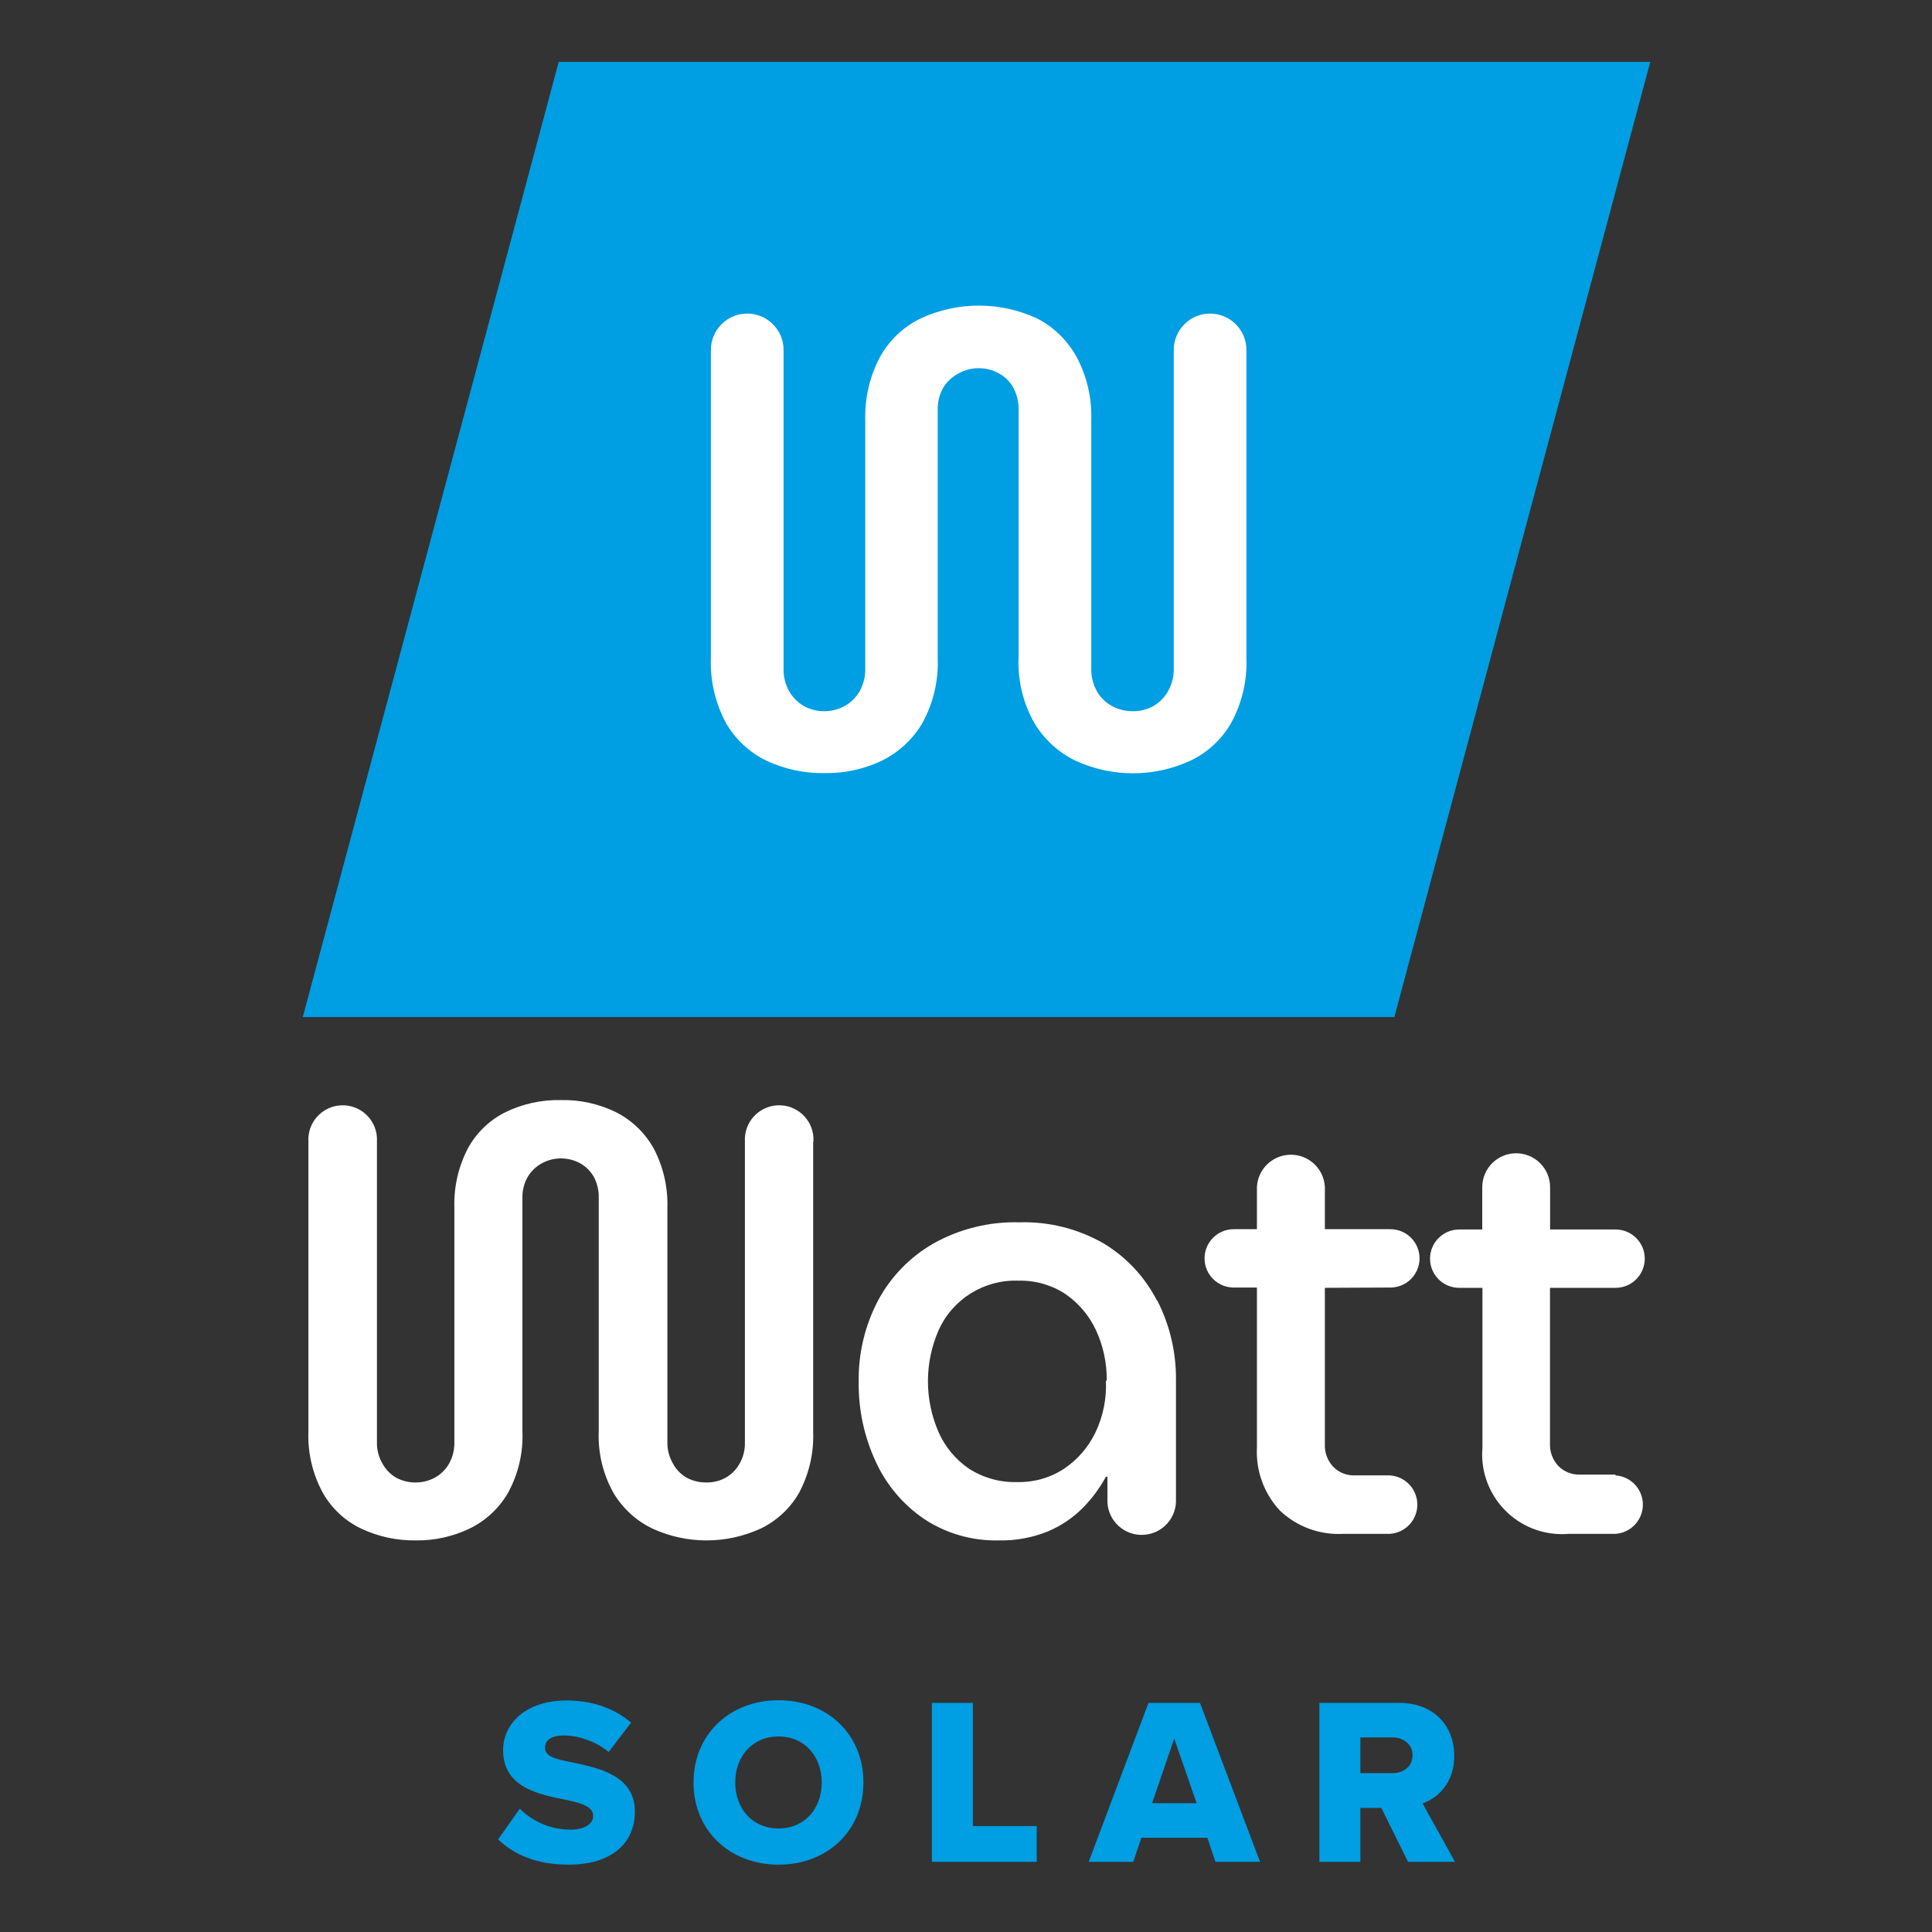
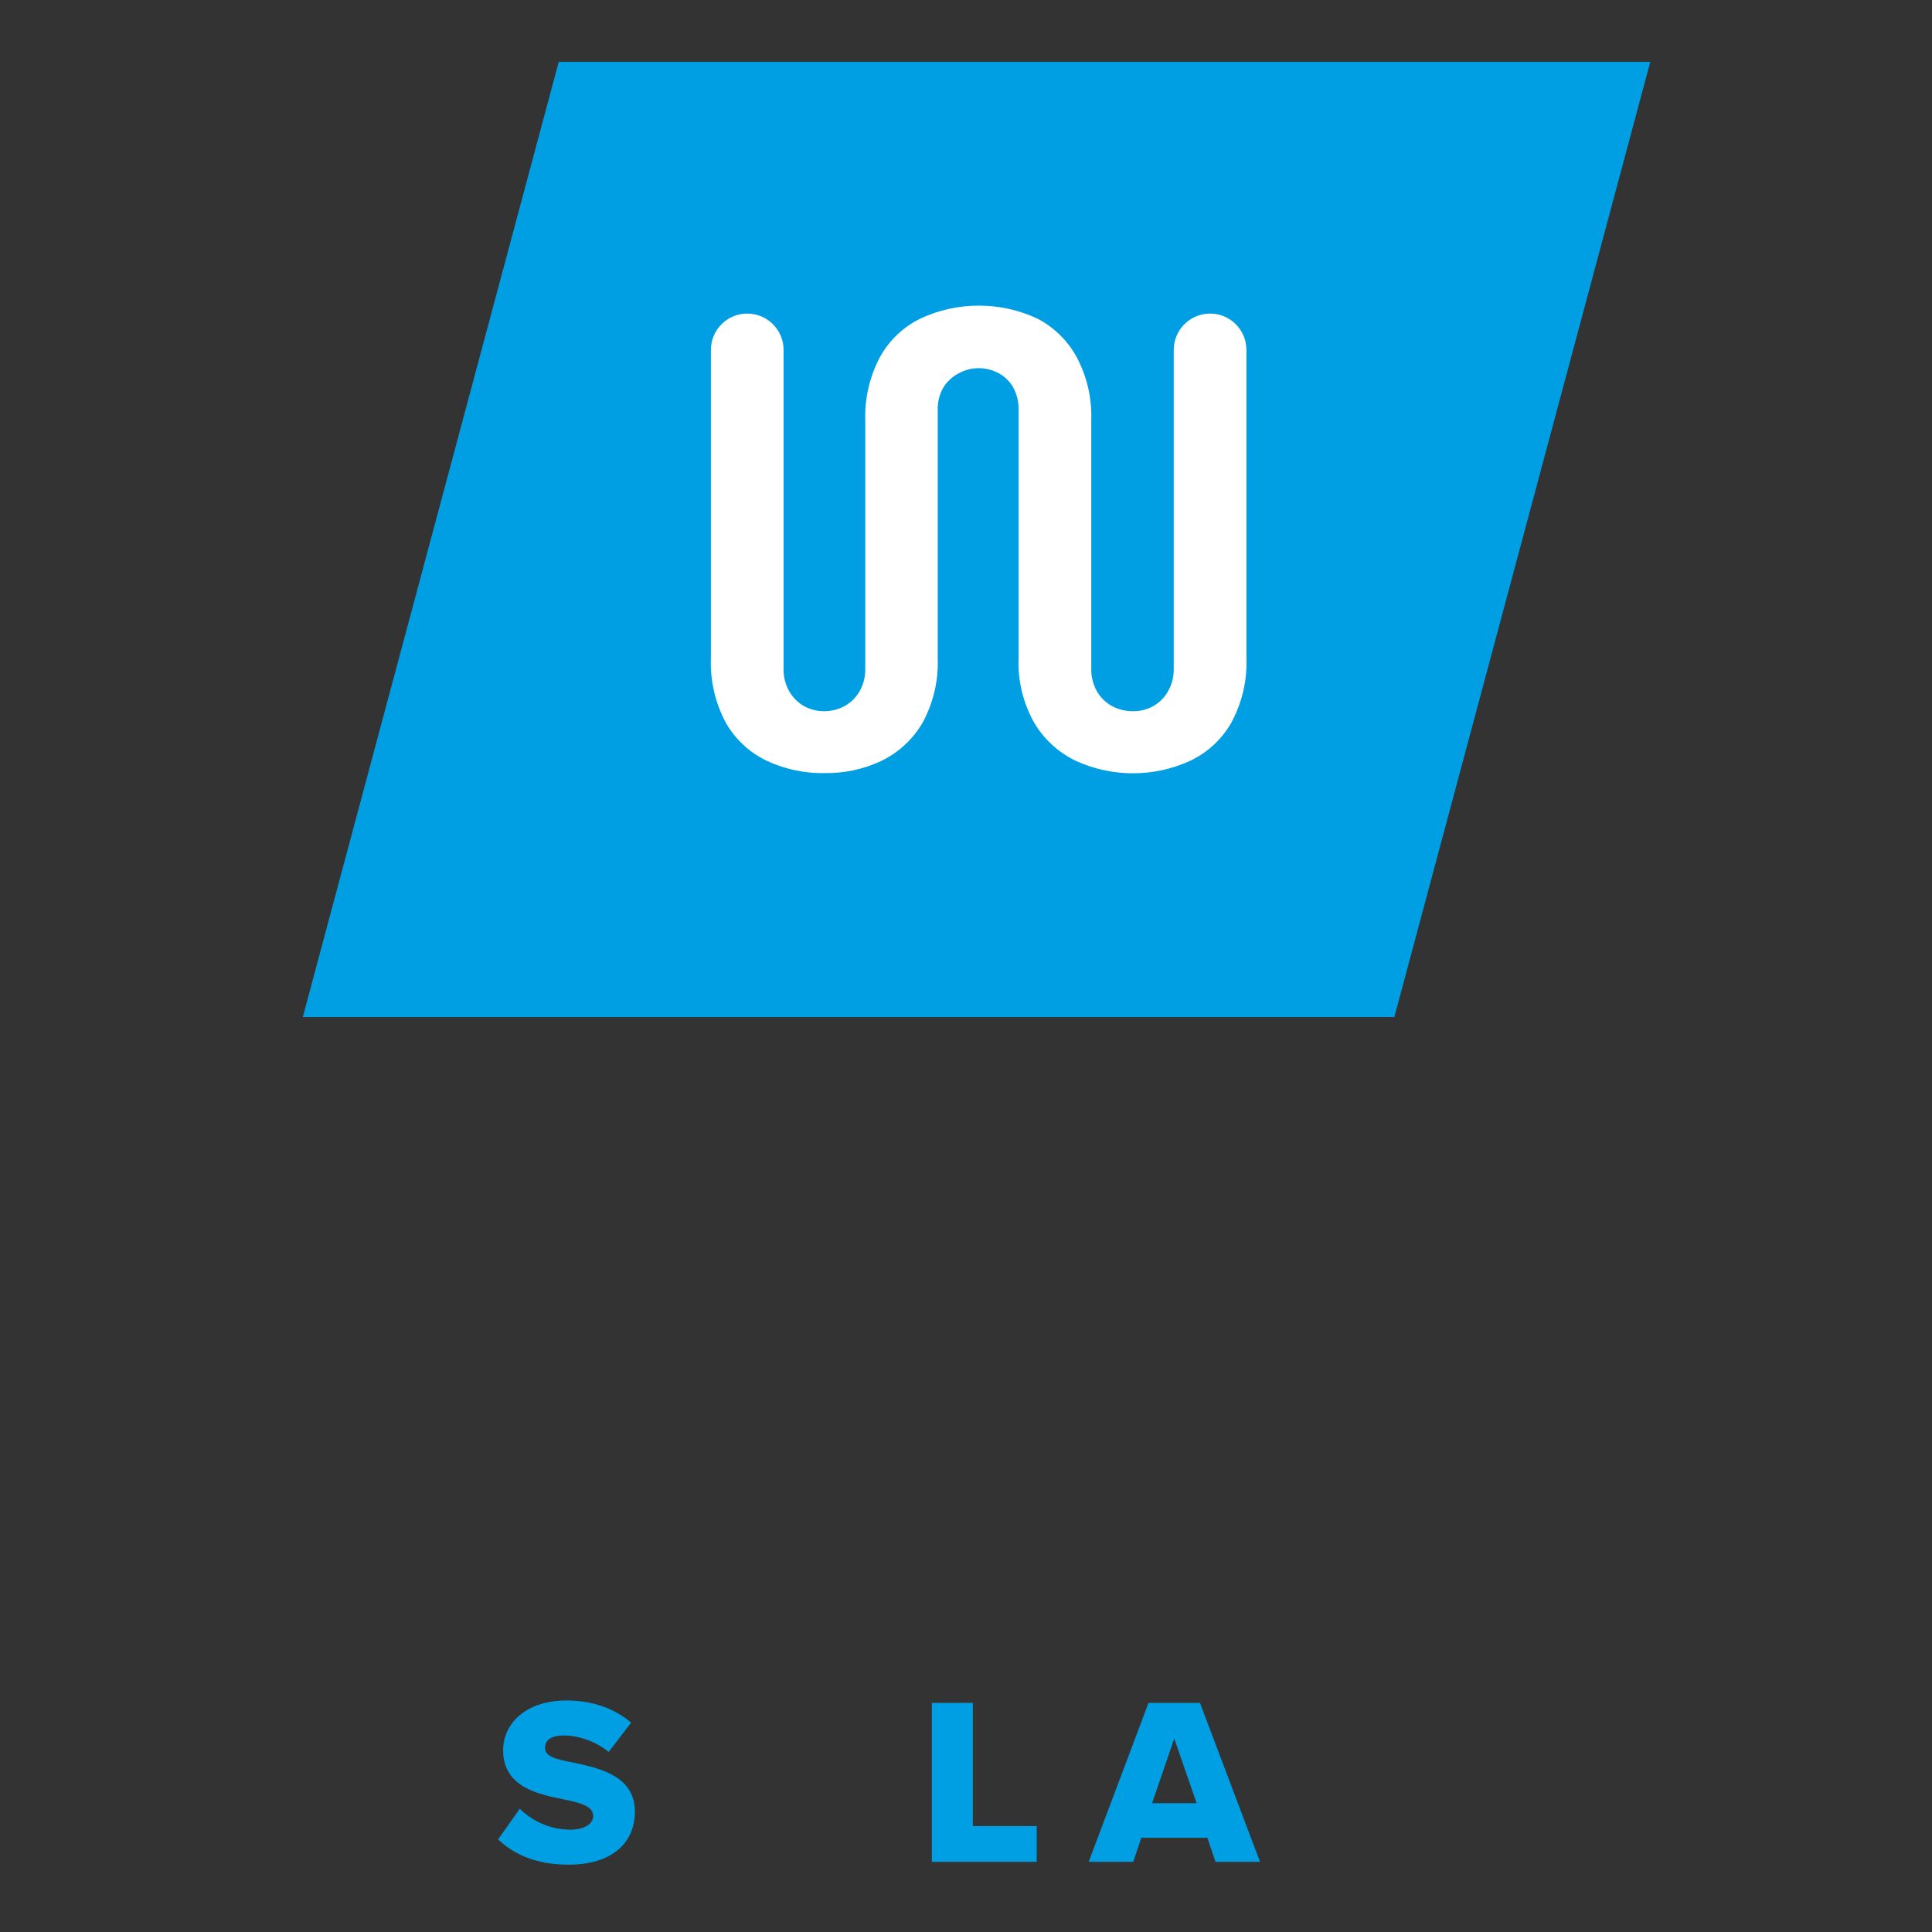
<svg xmlns="http://www.w3.org/2000/svg" version="1.1" viewBox="0 0 2834.65 2834.65">
  <rect x="0" y="0" width="2834.65" height="2834.65" fill="#333333" stroke="none" />
  <defs>
    <style>
      .cls-1 {
        fill: #fff;
      }

      .cls-2 {
        fill: #009ee2;
      }
    </style>
  </defs>
  <g>
    <g id="Layer_1">
      <g>
        <polygon class="cls-2" points="2045.81 1492.22 444.25 1492.22 819.77 90.76 2421.32 90.76 2045.81 1492.22" />
        <g id="Layer_1-2">
-           <path fill="#ffffff" d="M1193.07,1674.77v425.38c1.27,31.49-5.94,62.75-20.88,90.5-13.17,22.87-33.02,41.16-56.88,52.43-49.97,22.72-107.33,22.72-157.3,0-24.05-11.33-44.17-29.59-57.76-52.43-15.53-27.56-23.07-58.89-21.77-90.5v-342c.38-11.08-2.18-22.07-7.41-31.84-4.84-8.24-11.79-15.05-20.14-19.7-8.75-4.66-18.53-7.06-28.44-6.96-9.47.06-18.78,2.45-27.1,6.96-8.6,4.58-15.81,11.38-20.88,19.7-5.61,9.65-8.39,20.69-8,31.84v342c1.28,31.55-6.09,62.84-21.33,90.5-13.29,22.77-33.1,41.04-56.88,52.43-24.43,11.55-51.18,17.38-78.2,17.03-27.46.4-54.65-5.42-79.54-17.03-23.85-11.23-43.66-29.54-56.73-52.43-15.16-27.68-22.54-58.96-21.33-90.5v-425.38c-1.51-27.77,19.78-51.51,47.55-53.01,27.77-1.51,51.51,19.78,53.01,47.55.1,1.82.1,3.64,0,5.46v441.23c-.27,10.84,2.45,21.55,7.85,30.96,4.7,8.83,11.78,16.17,20.44,21.18,8.75,4.66,18.53,7.06,28.44,6.96,9.76.02,19.38-2.37,27.99-6.96,8.78-4.78,16.07-11.91,21.03-20.59,5.3-9.44,8.01-20.13,7.85-30.96v-344.37c-.99-30.24,5.79-60.22,19.7-87.09,12.42-22.95,31.6-41.52,54.95-53.17,25.33-12.39,53.27-18.54,81.46-17.92,28.15-.66,56.05,5.49,81.31,17.92,23.24,11.86,42.42,30.37,55.1,53.17,14.07,26.82,20.96,56.82,20,87.09v343.77c-.22,10.86,2.55,21.57,8,30.96,4.62,8.84,11.66,16.19,20.29,21.18,9.13,4.78,19.32,7.17,29.62,6.96,9.62.05,19.11-2.34,27.55-6.96,8.58-4.85,15.65-11.97,20.44-20.59,5.4-9.41,8.12-20.11,7.85-30.96v-441.83c-1.51-27.77,19.78-51.51,47.55-53.01,27.77-1.51,51.51,19.78,53.01,47.55.1,1.82.1,3.64,0,5.46h-.44ZM2370.43,2163.54h-51.69c-12.06.54-23.78-4.03-32.29-12.59-8.33-8.87-12.76-20.72-12.29-32.88v-228.54h96.27c23.64-.02,42.79-19.19,42.78-42.83-.02-23.62-19.16-42.76-42.78-42.78h-96.13v-62.06c0-27.49-22.28-49.77-49.77-49.77s-49.77,22.28-49.77,49.77v62.06h-33.77c-23.64-.02-42.82,19.14-42.83,42.78-.02,23.64,19.14,42.82,42.78,42.83h34.12v234.17c-5.55,64.47,42.21,121.23,106.68,126.77,6.64.57,13.32.58,19.96.01h68.28c23.68-1.39,41.75-21.72,40.36-45.4-1.28-21.74-18.62-39.08-40.36-40.36l.44-1.18ZM2039.99,1889.09c23.64-.02,42.79-19.19,42.78-42.83-.02-23.62-19.16-42.76-42.78-42.78h-96.13v-62.06c-1.5-27.53-25.03-48.62-52.56-47.12-25.43,1.39-45.74,21.69-47.12,47.12v62.06h-34.07c-23.64.02-42.79,19.19-42.78,42.83.02,23.62,19.16,42.76,42.78,42.78h34.07v234.61c-1.79,34.14,10.34,67.54,33.62,92.57,24.99,23.79,58.72,36.17,93.16,34.21h68.13c23.68-1.39,41.75-21.72,40.36-45.4-1.28-21.74-18.62-39.08-40.36-40.36h-50.66c-12.06.56-23.79-4.01-32.29-12.59-8.33-8.87-12.76-20.72-12.29-32.88v-229.73l96.13-.44ZM1697.84,1907.9c18.63,36.37,28.09,76.74,27.55,117.6v173.44c1.51,27.77-19.78,51.51-47.55,53.01-27.77,1.51-51.51-19.78-53.01-47.55-.1-1.82-.1-3.64,0-5.46v-32.29h-2.22c-9.12,16.85-20.59,32.31-34.07,45.92-14.74,14.79-32.25,26.52-51.54,34.51-22.77,9.16-47.16,13.59-71.69,13.03-38.78.91-76.92-10.05-109.31-31.4-31.04-21.08-55.68-50.29-71.24-84.43-16.88-36.51-25.39-76.34-24.88-116.57-.71-41.53,9.01-82.58,28.29-119.38,18.71-35.02,46.88-64.07,81.31-83.83,38.53-21.58,82.19-32.33,126.34-31.1,43.31-1.3,86.13,9.47,123.68,31.1,33.32,20.13,60.35,49.16,78.06,83.83l.3-.44ZM1623.79,2025.5c.33-25.67-5.14-51.09-16-74.35-9.9-21.11-25.24-39.2-44.43-52.43-20.46-13.45-44.54-20.32-69.02-19.7-50.18-1.91-96.52,26.79-117.16,72.58-20.93,47.77-20.93,102.12,0,149.89,9.58,21.55,24.96,40.02,44.43,53.32,21.2,13.64,46.05,20.51,71.24,19.7,24.33.57,48.26-6.3,68.58-19.7,19.8-13.34,35.66-31.76,45.92-53.32,11.18-23.56,16.41-49.49,15.26-75.54l1.18-.44Z" />
          <path class="cls-1" d="M1209.81,1134.3c-29.07.52-57.89-5.56-84.28-17.77-25.29-11.94-46.32-31.32-60.28-55.54-15.88-29.42-23.56-62.57-22.22-95.98v-451.75c.08-29.39,23.93-53.17,53.32-53.17h0c29.39,0,53.24,23.78,53.32,53.17v468.04c-.27,11.56,2.6,22.97,8.29,33.03,5.21,9.05,12.72,16.56,21.77,21.77,9.1,4.9,19.29,7.45,29.62,7.41,10.33-.02,20.5-2.56,29.62-7.41,9.25-5.1,16.93-12.63,22.22-21.77,5.7-10.06,8.56-21.47,8.29-33.03v-364.66c-.93-32.19,6.47-64.08,21.48-92.57,13.45-24.51,34.14-44.28,59.25-56.58,54.49-25.47,117.47-25.47,171.96,0,24.4,12.72,44.46,32.41,57.62,56.58,15.02,28.32,22.38,60.08,21.33,92.13v365.1c-.2,11.55,2.66,22.94,8.29,33.03,5.3,9.19,13.04,16.72,22.37,21.77,9.4,4.96,19.88,7.5,30.51,7.41,10.35.16,20.57-2.39,29.62-7.41,9.12-5.12,16.66-12.65,21.77-21.77,5.74-10.05,8.66-21.46,8.44-33.03v-467.89c0-29.45,23.87-53.32,53.32-53.32h0c29.45,0,53.32,23.87,53.32,53.32v451.3c1.37,33.43-6.36,66.6-22.37,95.98-13.99,24.43-35.21,43.94-60.73,55.84-52.98,24.09-113.8,24.09-166.78,0-25.43-12.07-46.71-31.39-61.17-55.54-16.59-29.18-24.64-62.44-23.25-95.98v-363.18c.35-11.6-2.36-23.1-7.85-33.33-5.03-8.81-12.41-16.04-21.33-20.88-9.1-4.9-19.29-7.45-29.62-7.41-10.04.05-19.92,2.59-28.73,7.41-9.38,4.73-17.27,11.96-22.81,20.88-5.86,10.26-8.73,21.96-8.29,33.77v362.88c1.35,33.46-6.48,66.66-22.66,95.98-14.18,24.01-35.16,43.29-60.28,55.39-25.97,12.2-54.4,18.28-83.09,17.77Z" />
        </g>
        <g>
          <path class="cls-2" d="M762.64,2653.71c16.78,16.78,42.66,30.77,74.47,30.77,20.63,0,33.22-8.75,33.22-19.93,0-13.29-15.04-18.53-39.86-23.78-38.46-7.69-92.3-17.48-92.3-72.72,0-39.17,33.21-73.08,93-73.08,37.42,0,69.93,11.18,94.76,32.52l-32.86,43c-19.58-16.08-45.1-24.13-65.74-24.13s-27.62,8.04-27.62,18.18c0,12.24,14.33,16.43,40.21,21.32,38.46,8.04,91.61,19.24,91.61,72.03,0,46.85-34.61,77.97-97.2,77.97-47.2,0-80.06-14.68-103.49-37.06l31.82-45.1Z" />
-           <path class="cls-2" d="M1142.38,2494.62c71.33,0,124.47,49.65,124.47,120.63s-53.14,120.62-124.47,120.62-124.83-49.65-124.83-120.62,53.5-120.63,124.83-120.63ZM1142.38,2547.77c-38.81,0-63.63,29.37-63.63,67.48s24.82,67.48,63.63,67.48,63.28-29.72,63.28-67.48-24.82-67.48-63.28-67.48Z" />
          <path class="cls-2" d="M1367.24,2731.68v-233.21h60.14v180.77h93.7v52.45h-153.85Z" />
          <path class="cls-2" d="M1783.34,2731.68l-11.89-35.31h-96.85l-11.89,35.31h-65.38l87.76-233.21h75.52l88.12,233.21h-65.38ZM1722.85,2550.91l-32.52,94.76h65.38l-32.86-94.76Z" />
-           <path class="cls-2" d="M2065.88,2731.68l-39.16-79.02h-30.77v79.02h-60.14v-233.21h116.79c51.74,0,81.12,34.27,81.12,77.63,0,40.55-24.83,62.23-46.5,69.92l47.55,85.66h-68.88ZM2043.5,2549.16h-47.55v52.45h47.55c15.74,0,29.03-10.14,29.03-26.22s-13.29-26.22-29.03-26.22Z" />
        </g>
      </g>
    </g>
  </g>
</svg>